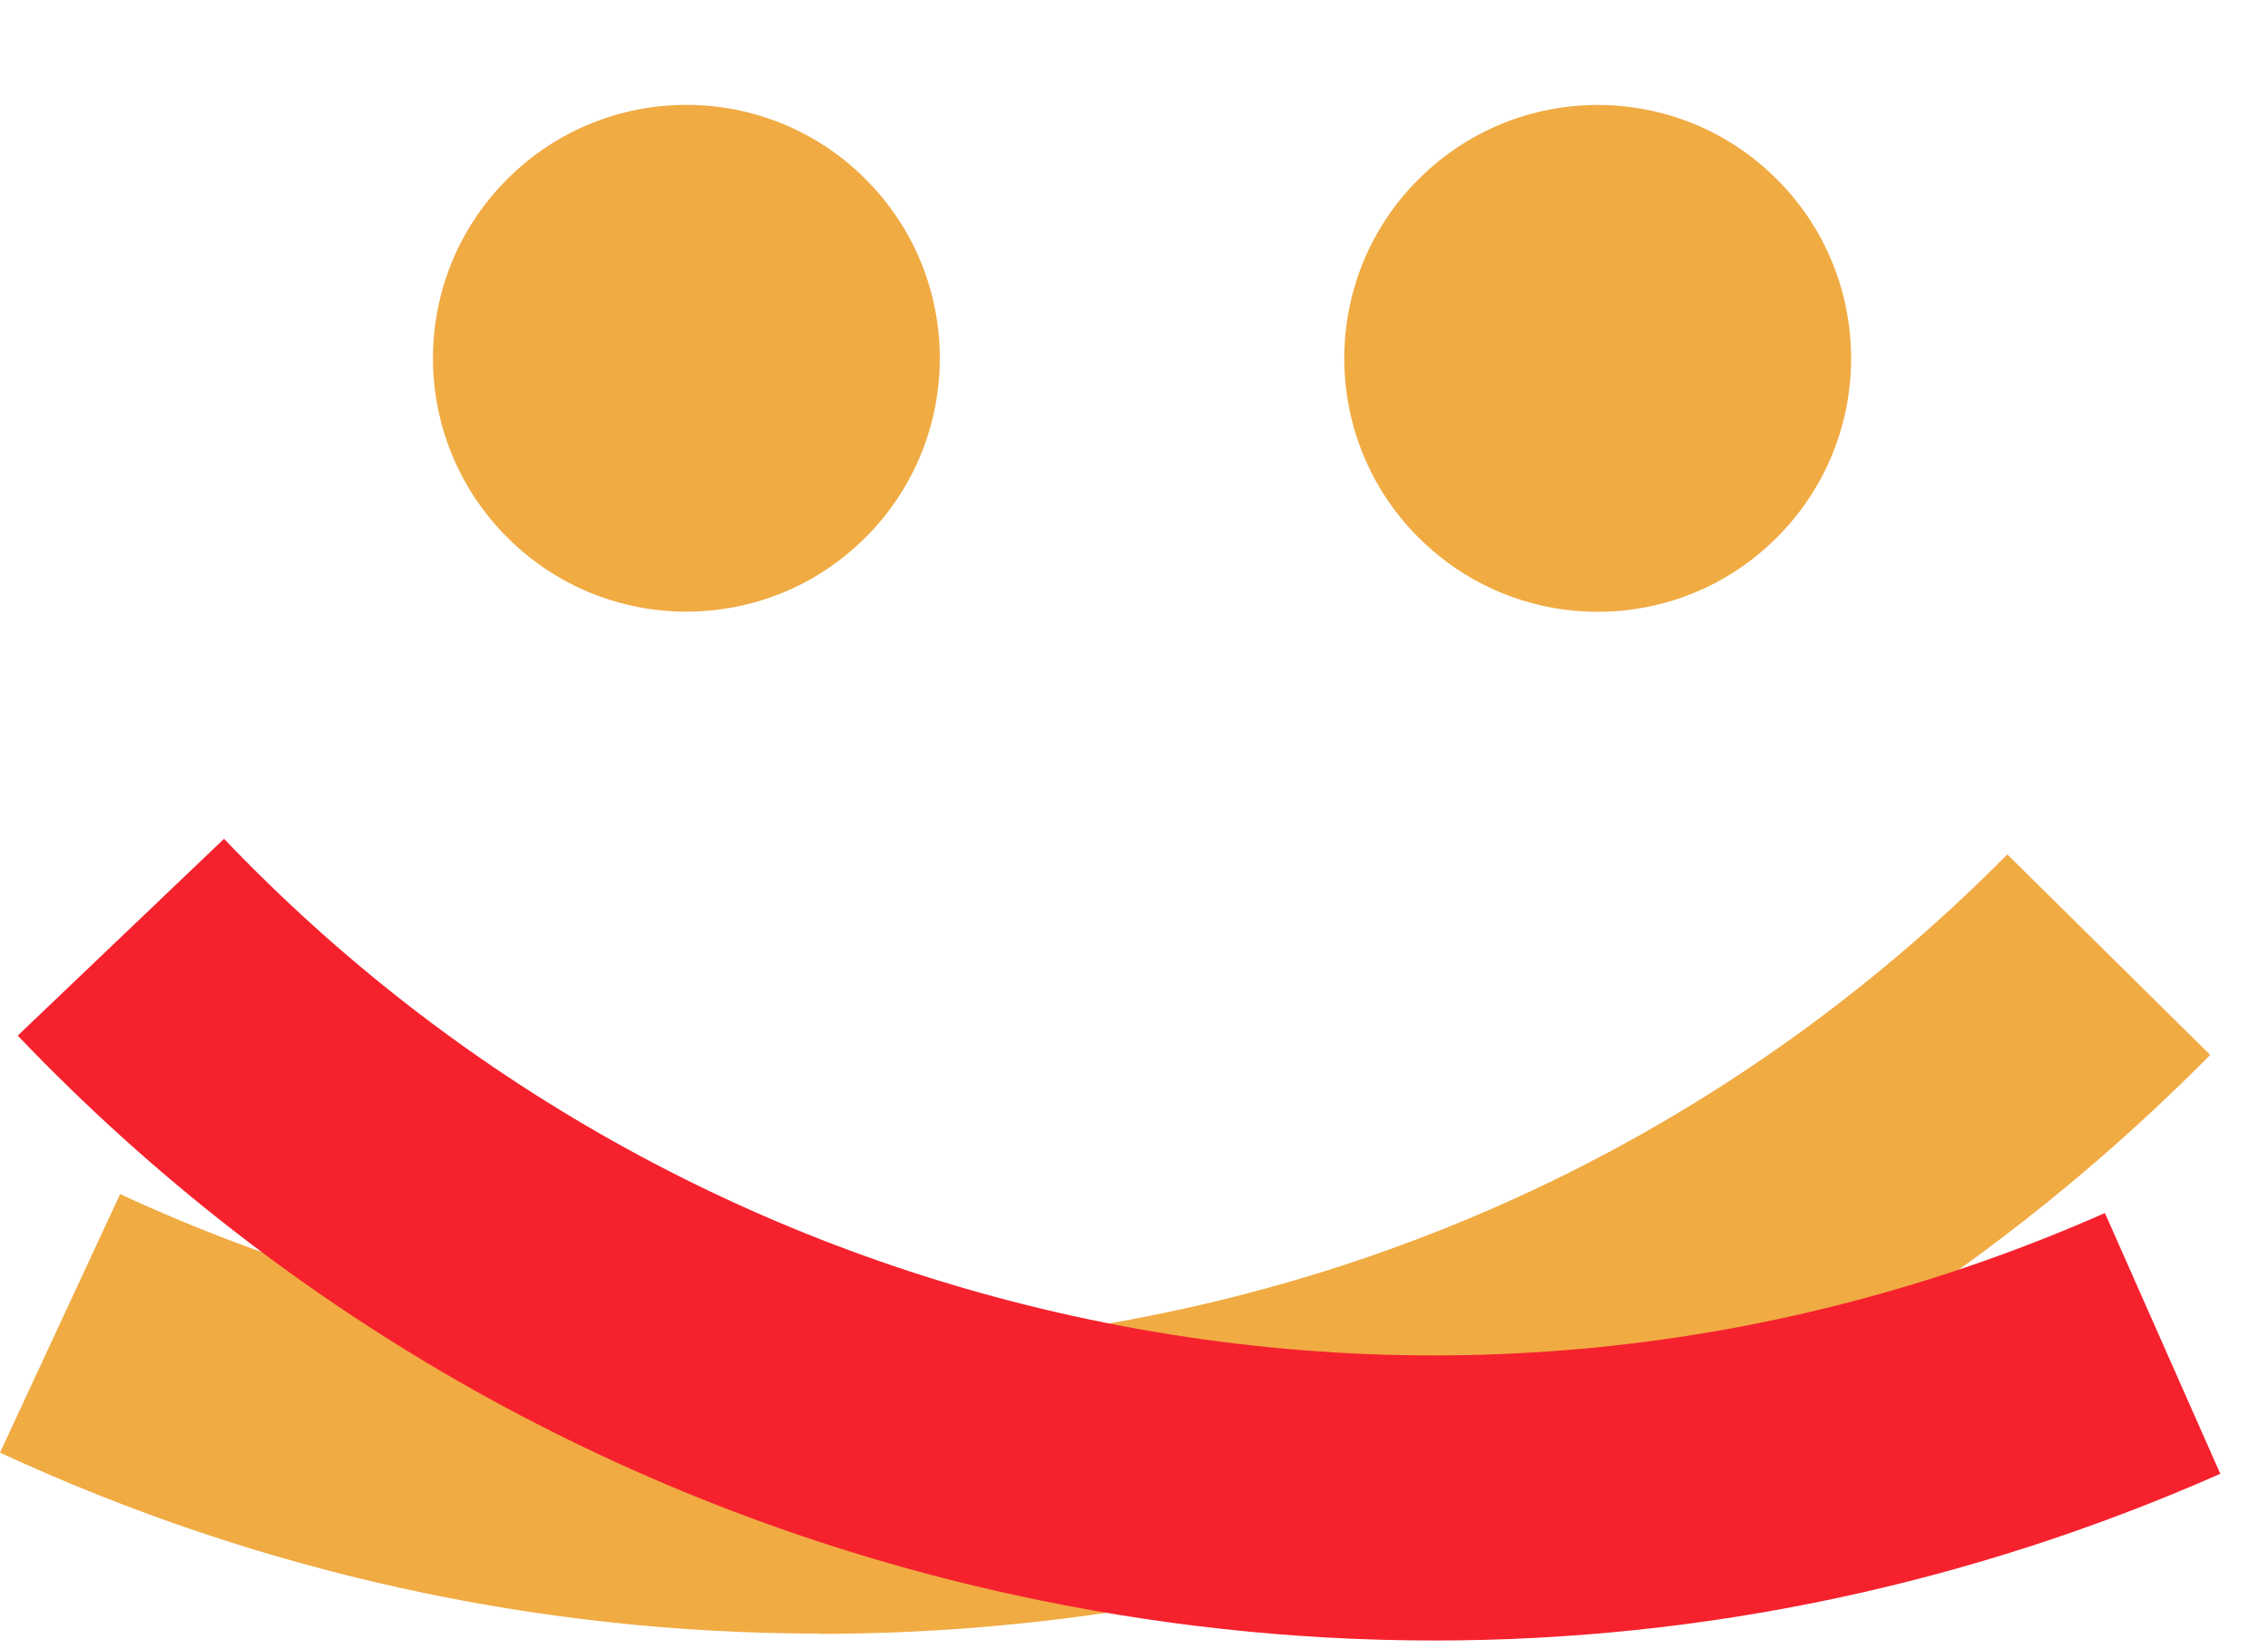
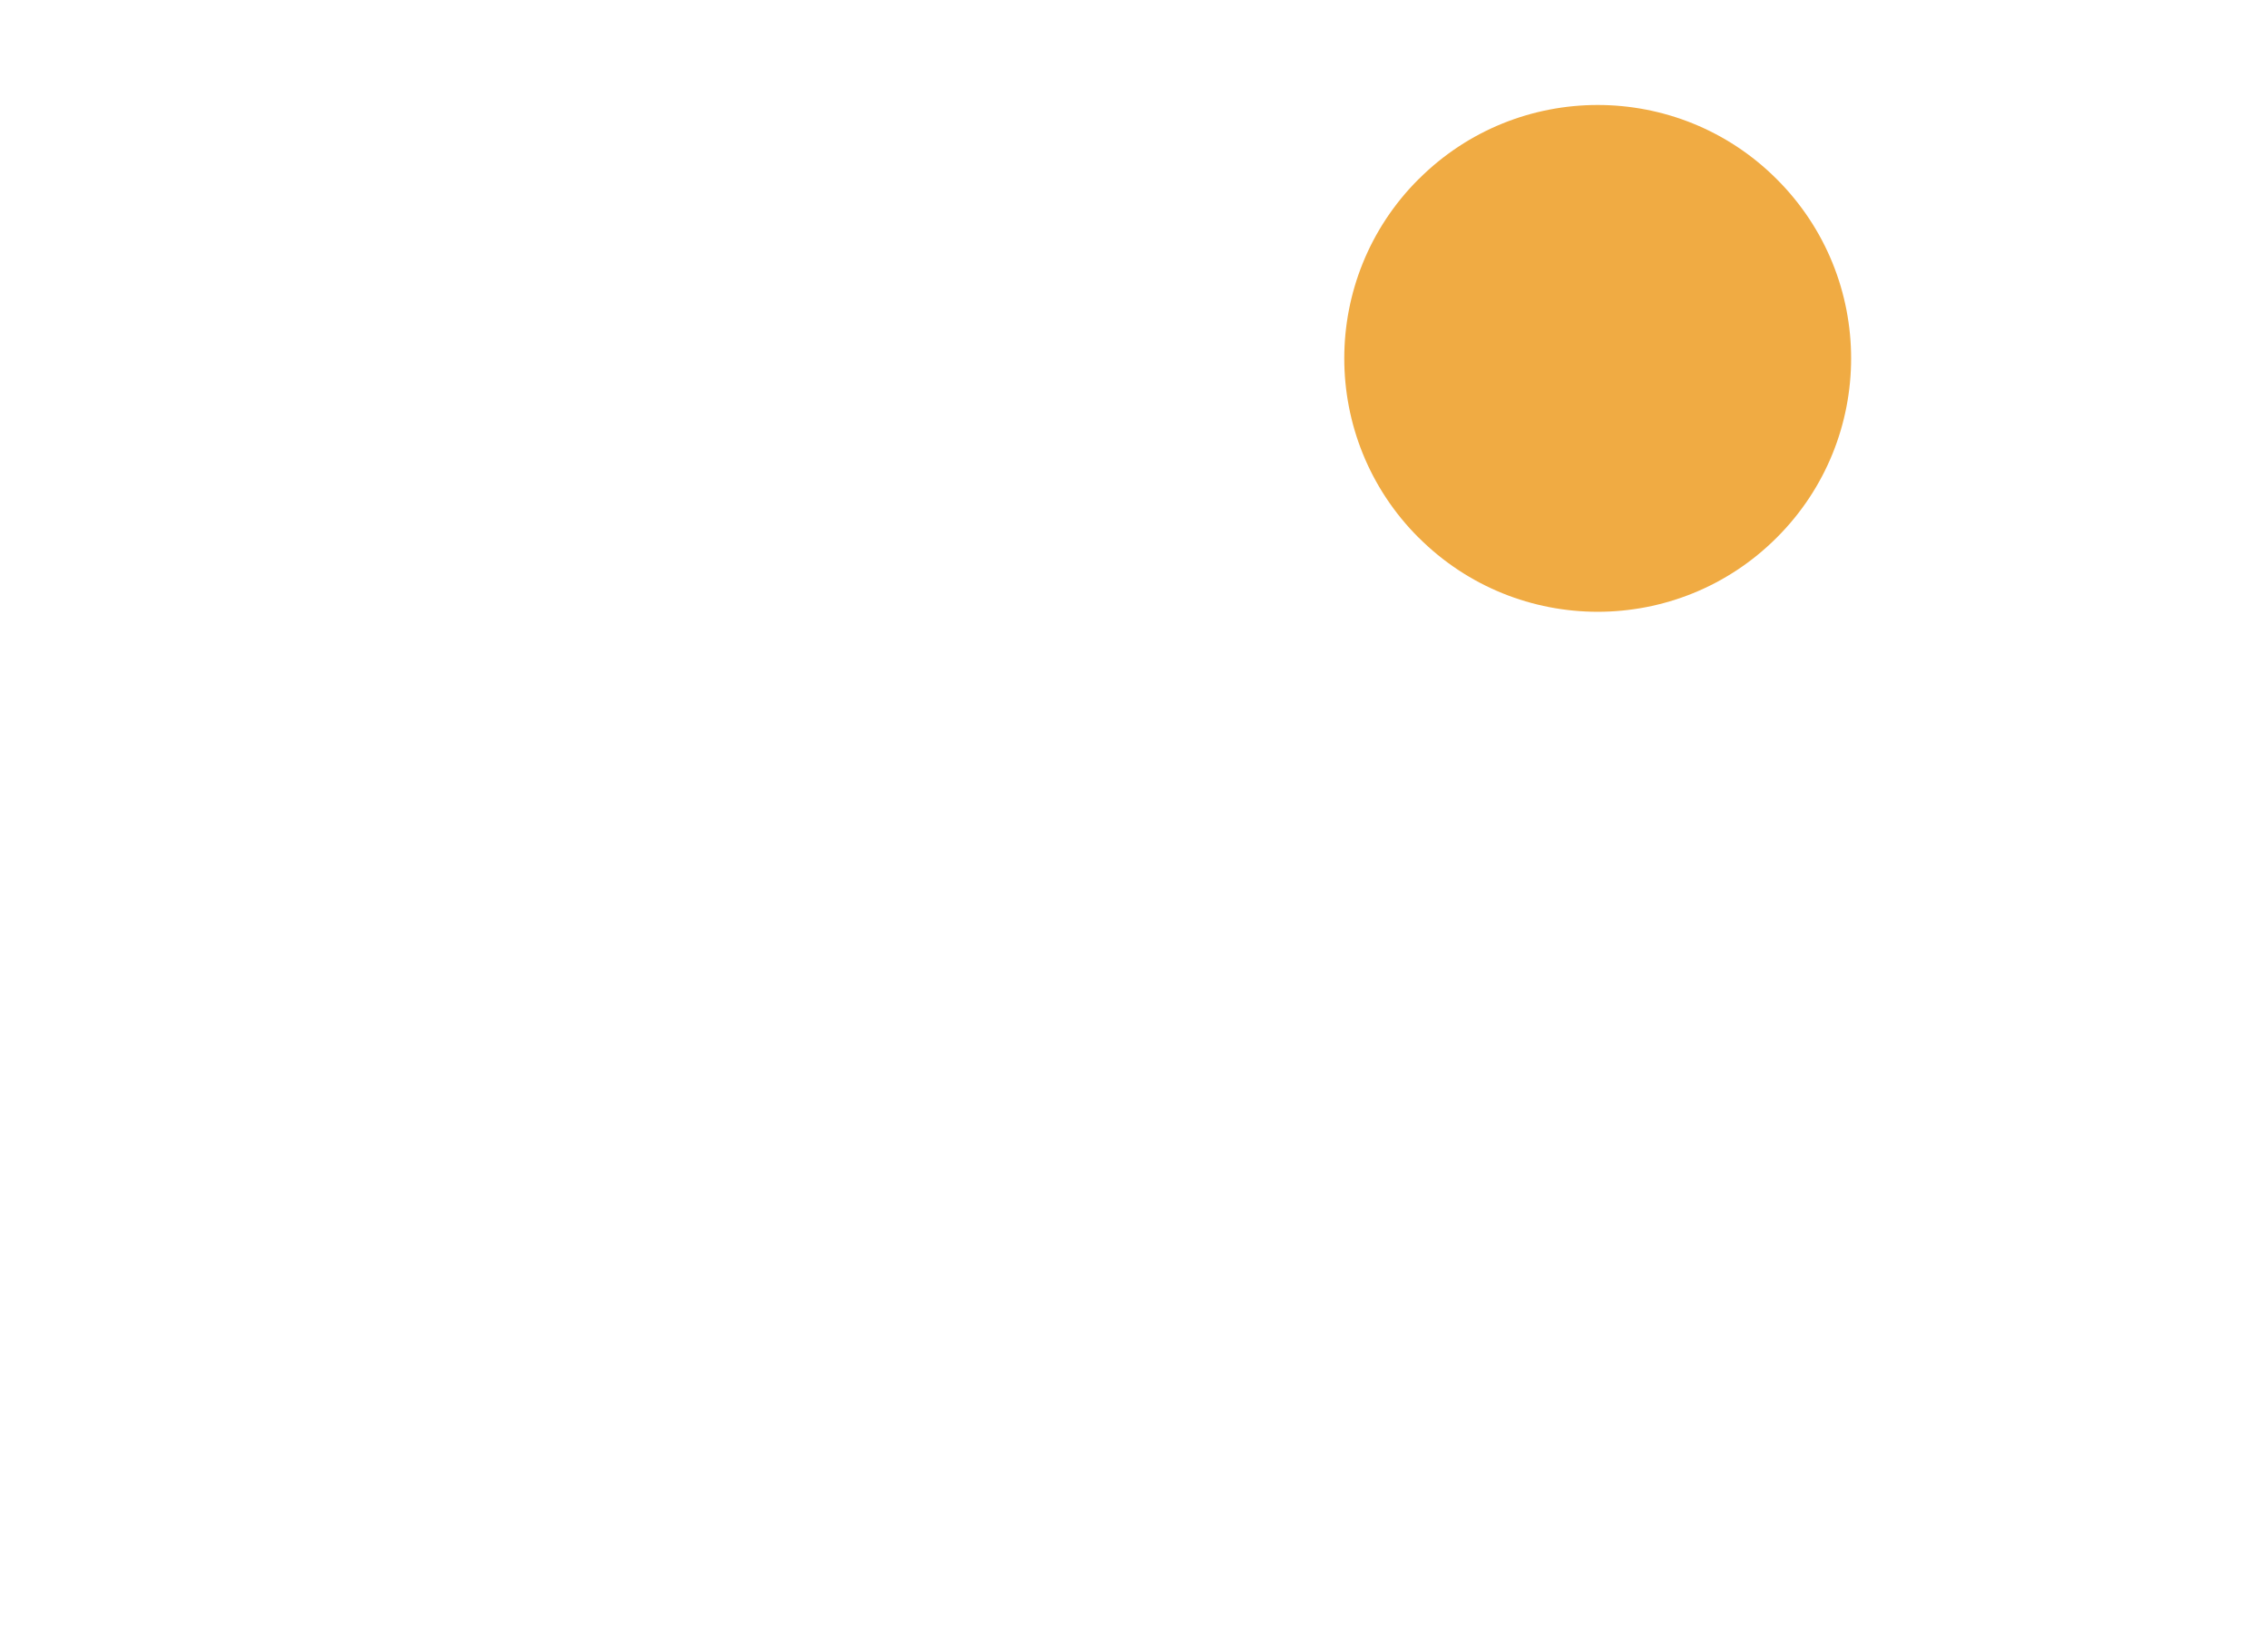
<svg xmlns="http://www.w3.org/2000/svg" width="33" height="24" viewBox="0 0 33 24" fill="none">
-   <path d="M11.92 23.773C7.816 23.773 3.763 22.883 0 21.14L1.748 17.377C6.138 19.415 10.993 20.084 15.789 19.318C20.926 18.497 25.564 16.118 29.207 12.434L32.159 15.352C27.889 19.669 22.457 22.454 16.444 23.418C14.936 23.657 13.423 23.777 11.92 23.777V23.773Z" fill="#F0AB43" />
-   <path d="M7.382 2.605L7.379 2.609C5.94 4.047 5.94 6.38 7.379 7.819L7.382 7.822C8.821 9.261 11.154 9.261 12.592 7.822L12.596 7.819C14.034 6.38 14.034 4.047 12.596 2.609L12.592 2.605C11.154 1.167 8.821 1.167 7.382 2.605Z" fill="#F0AB43" />
  <path d="M20.642 2.607L20.638 2.61C19.2 4.049 19.2 6.382 20.638 7.821L20.642 7.824C22.081 9.263 24.413 9.263 25.852 7.824L25.855 7.821C27.294 6.382 27.294 4.049 25.855 2.61L25.852 2.607C24.413 1.168 22.081 1.168 20.642 2.607Z" fill="#F0AB43" />
  <g style="mix-blend-mode:darken">
-     <path d="M20.875 23.874C18.827 23.874 16.77 23.652 14.732 23.205C9.176 21.988 4.173 19.175 0.258 15.071L3.26 12.207C6.598 15.707 10.873 18.11 15.618 19.152C20.695 20.268 25.887 19.747 30.627 17.653L32.306 21.448C28.658 23.058 24.785 23.874 20.875 23.874Z" fill="#F5222D" />
-   </g>
+     </g>
</svg>